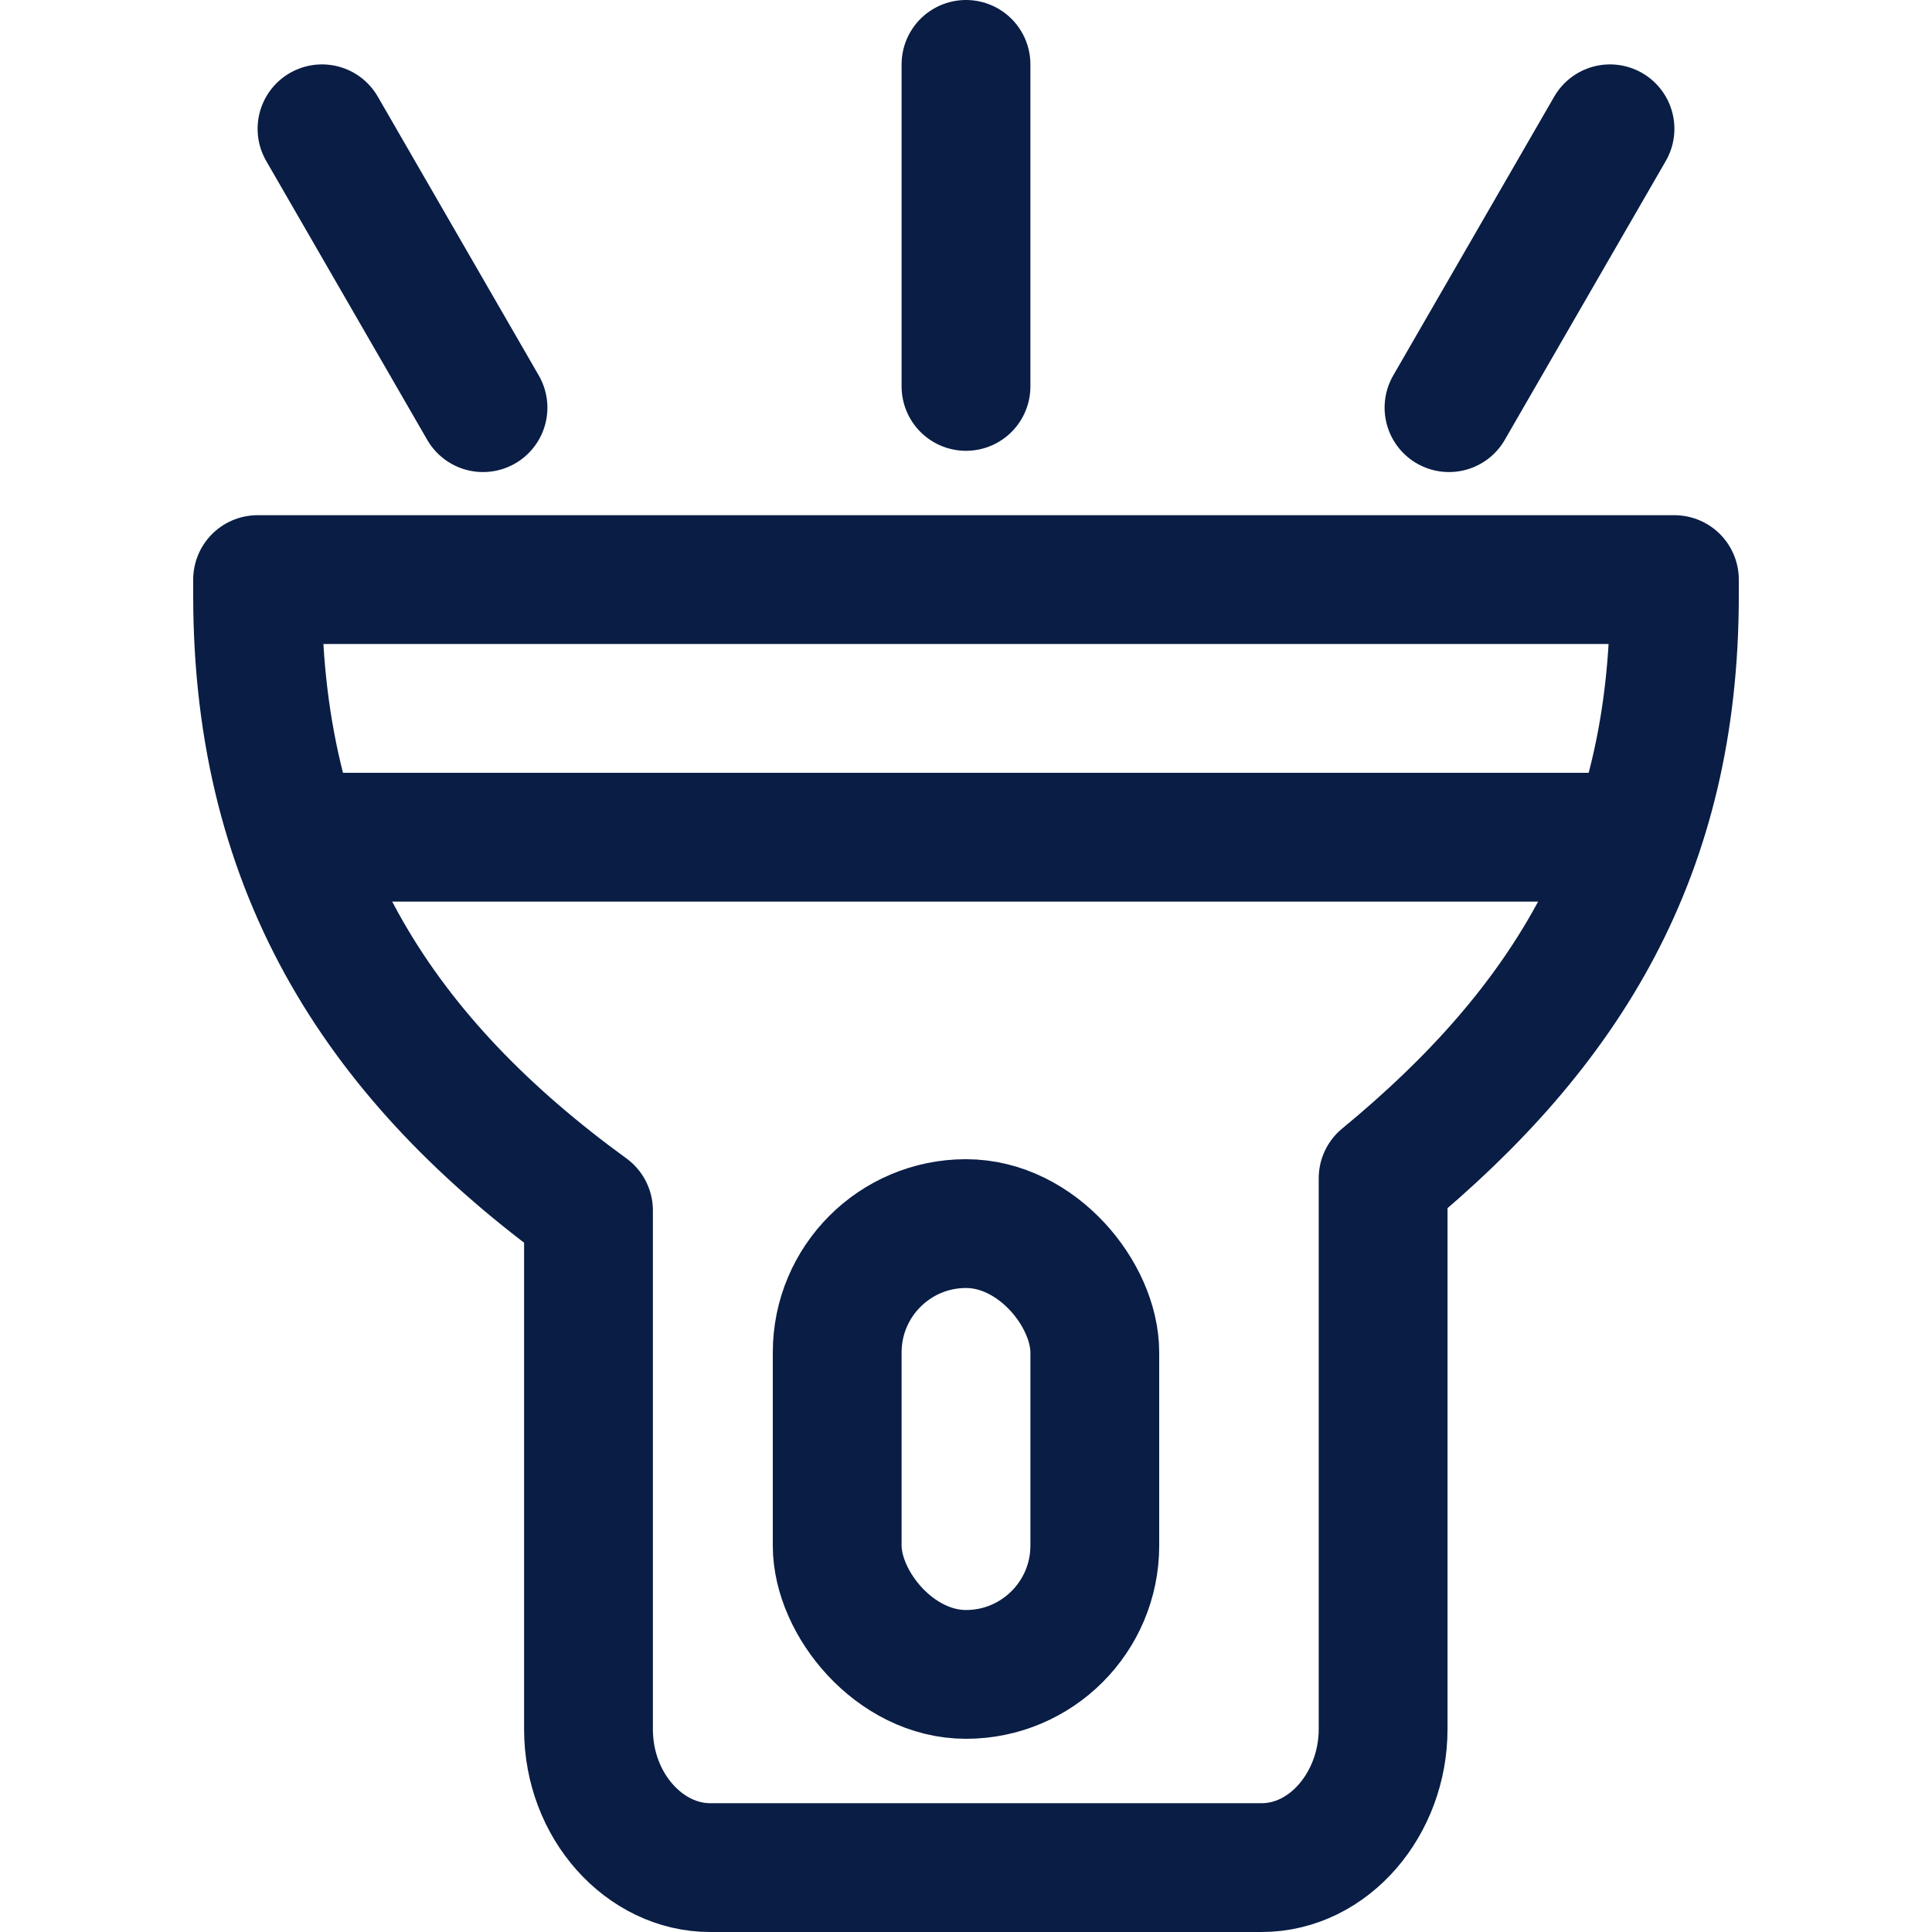
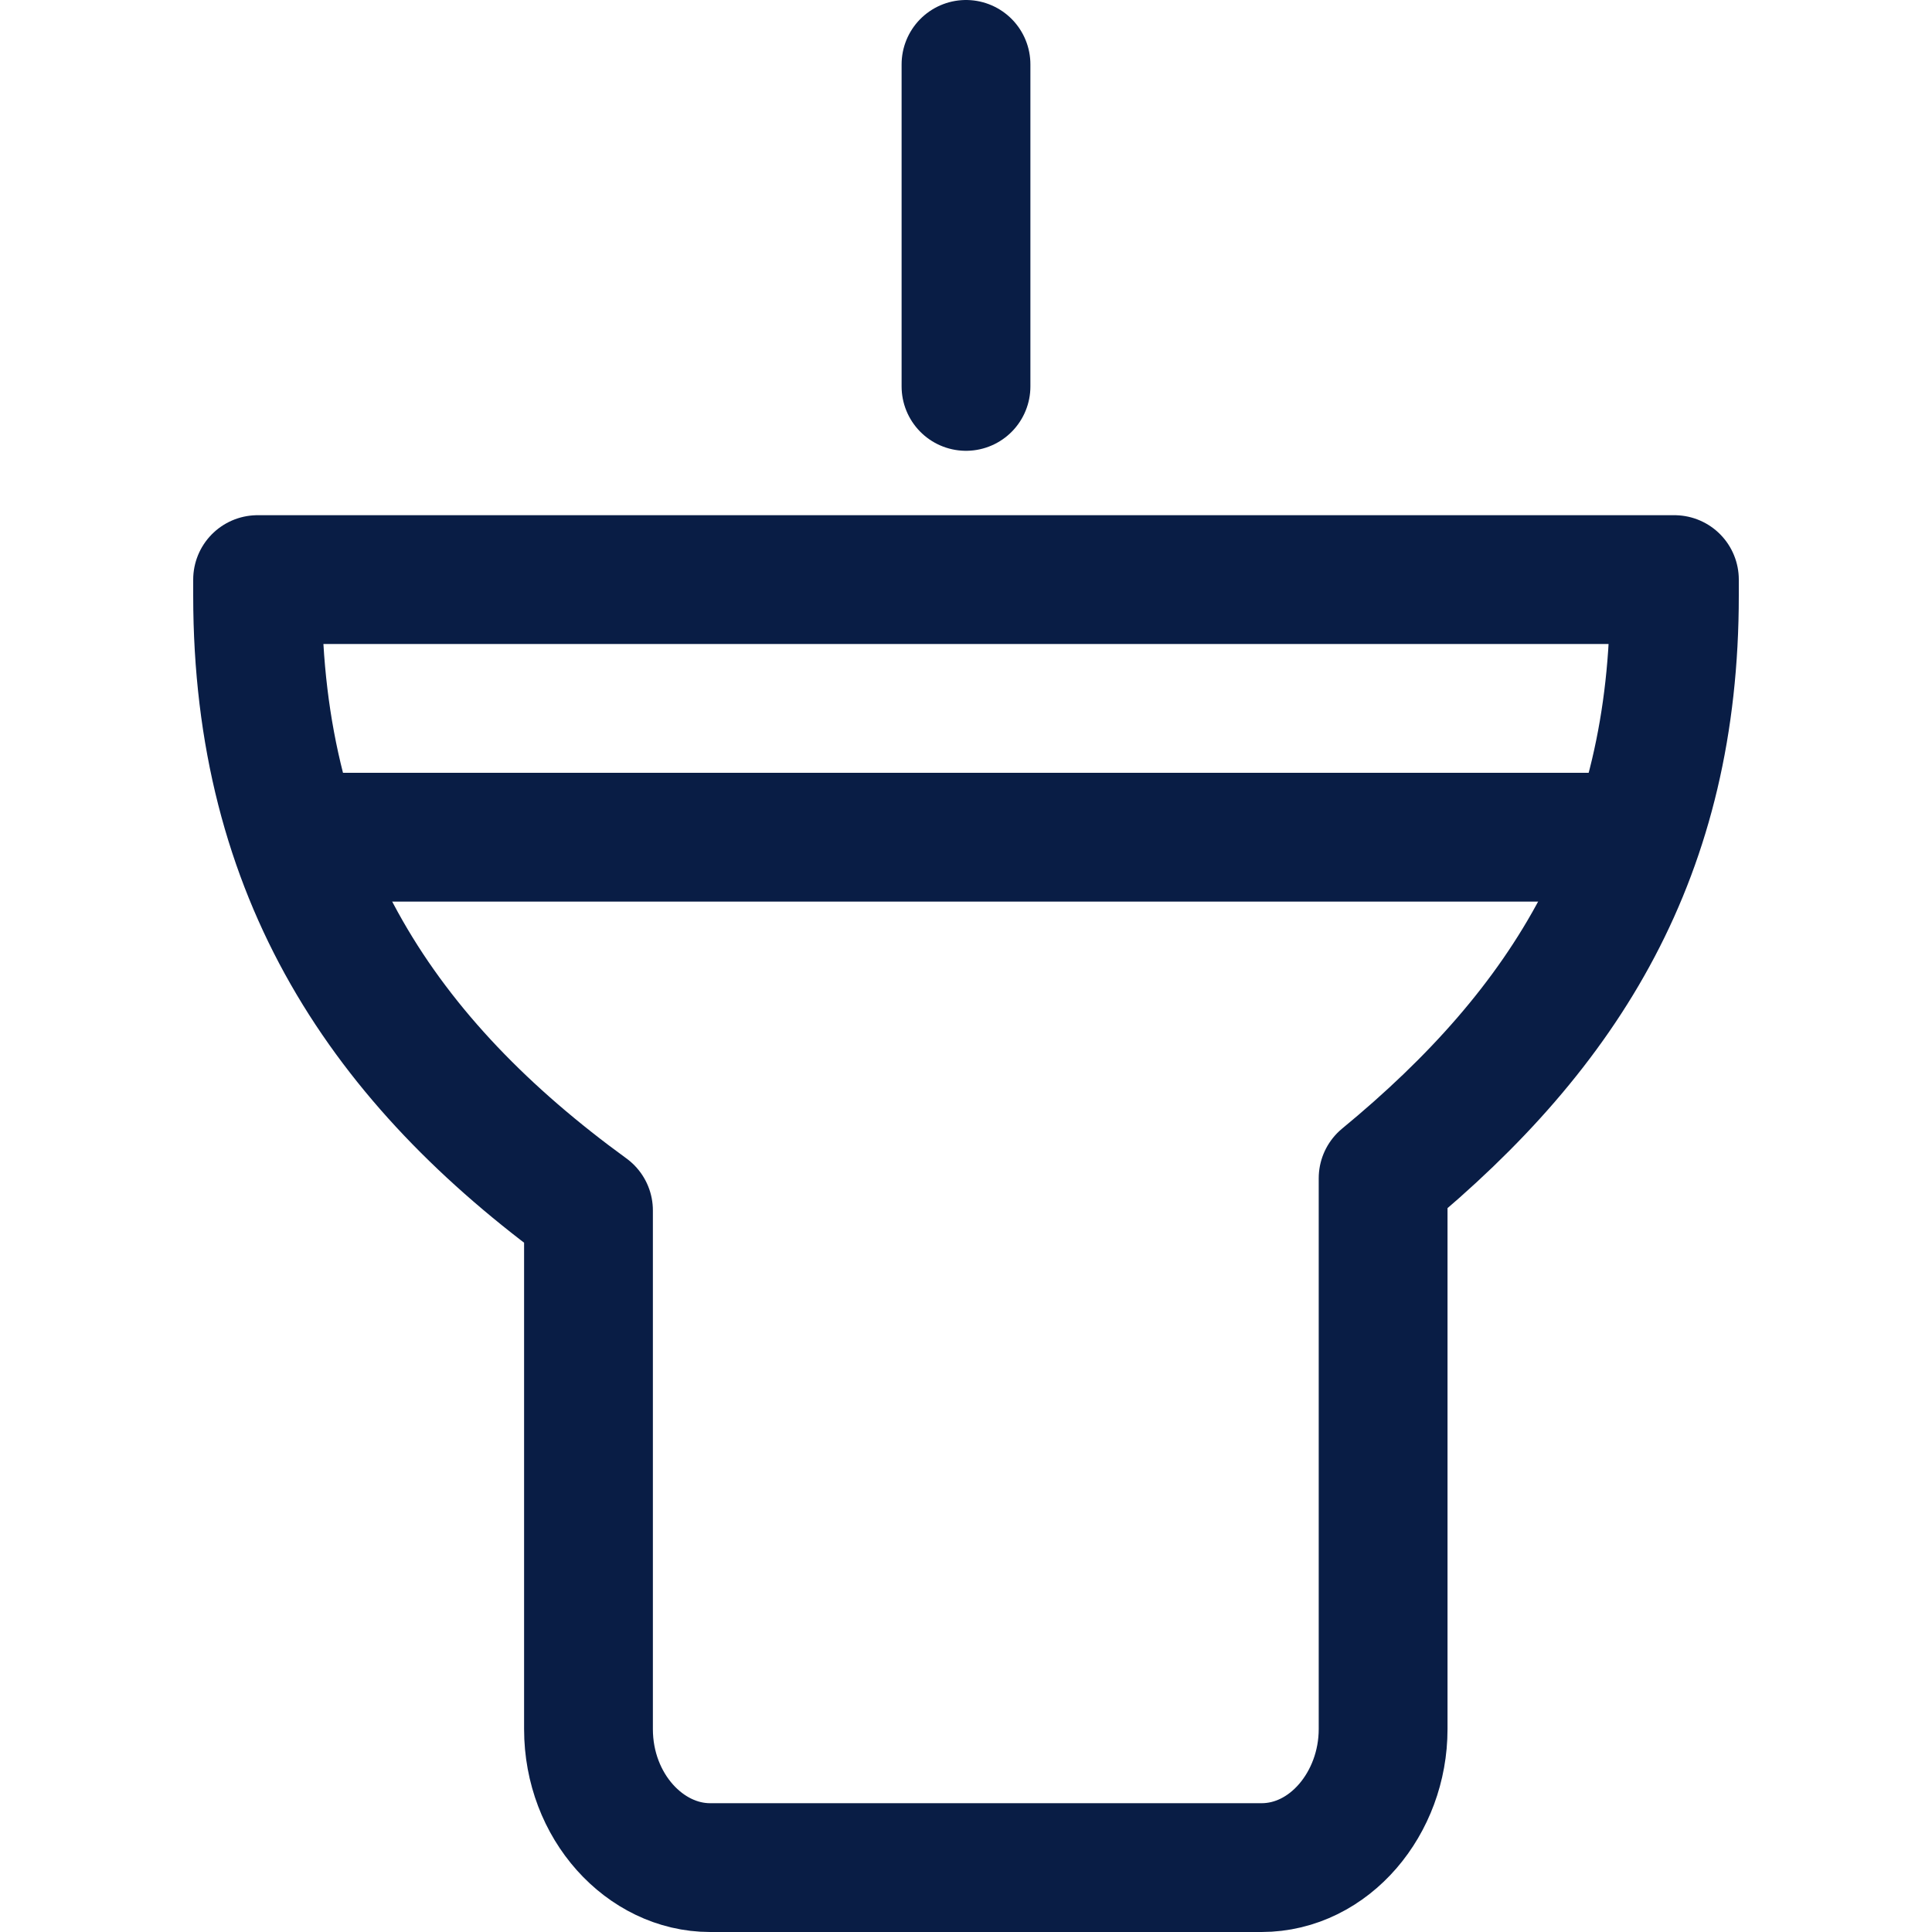
<svg xmlns="http://www.w3.org/2000/svg" width="30" height="30" viewBox="0 0 30 30" fill="none">
  <g id="Frame 11105">
    <g id="Group 427322674">
      <path id="Vector 379" d="M15 1V6" stroke="#091D45" stroke-width="2" stroke-linecap="round" stroke-linejoin="round" />
-       <path id="Vector 414" d="M5 2L7.5 6.33" stroke="#091D45" stroke-width="2" stroke-linecap="round" stroke-linejoin="round" />
-       <path id="Vector 415" d="M25 2L22.5 6.33" stroke="#091D45" stroke-width="2" stroke-linecap="round" stroke-linejoin="round" />
      <path id="Vector" d="M26 9V9.248C26 13.248 24.331 15.946 21.477 18.296V26.85C21.477 28 20.643 29 19.589 29H11.026C10.016 29 9.138 28.05 9.138 26.85V18.796C5.976 16.496 4 13.598 4 9.248V9H26Z" stroke="#091D45" stroke-width="2" stroke-linecap="round" stroke-linejoin="round" />
      <path id="Vector 413" d="M5 13H25" stroke="#091D45" stroke-width="2" stroke-linecap="round" stroke-linejoin="round" />
    </g>
-     <rect id="Rectangle 12265" x="13" y="19" width="4" height="7" rx="2" stroke="#091D45" stroke-width="2" stroke-linecap="round" stroke-linejoin="round" />
  </g>
</svg>